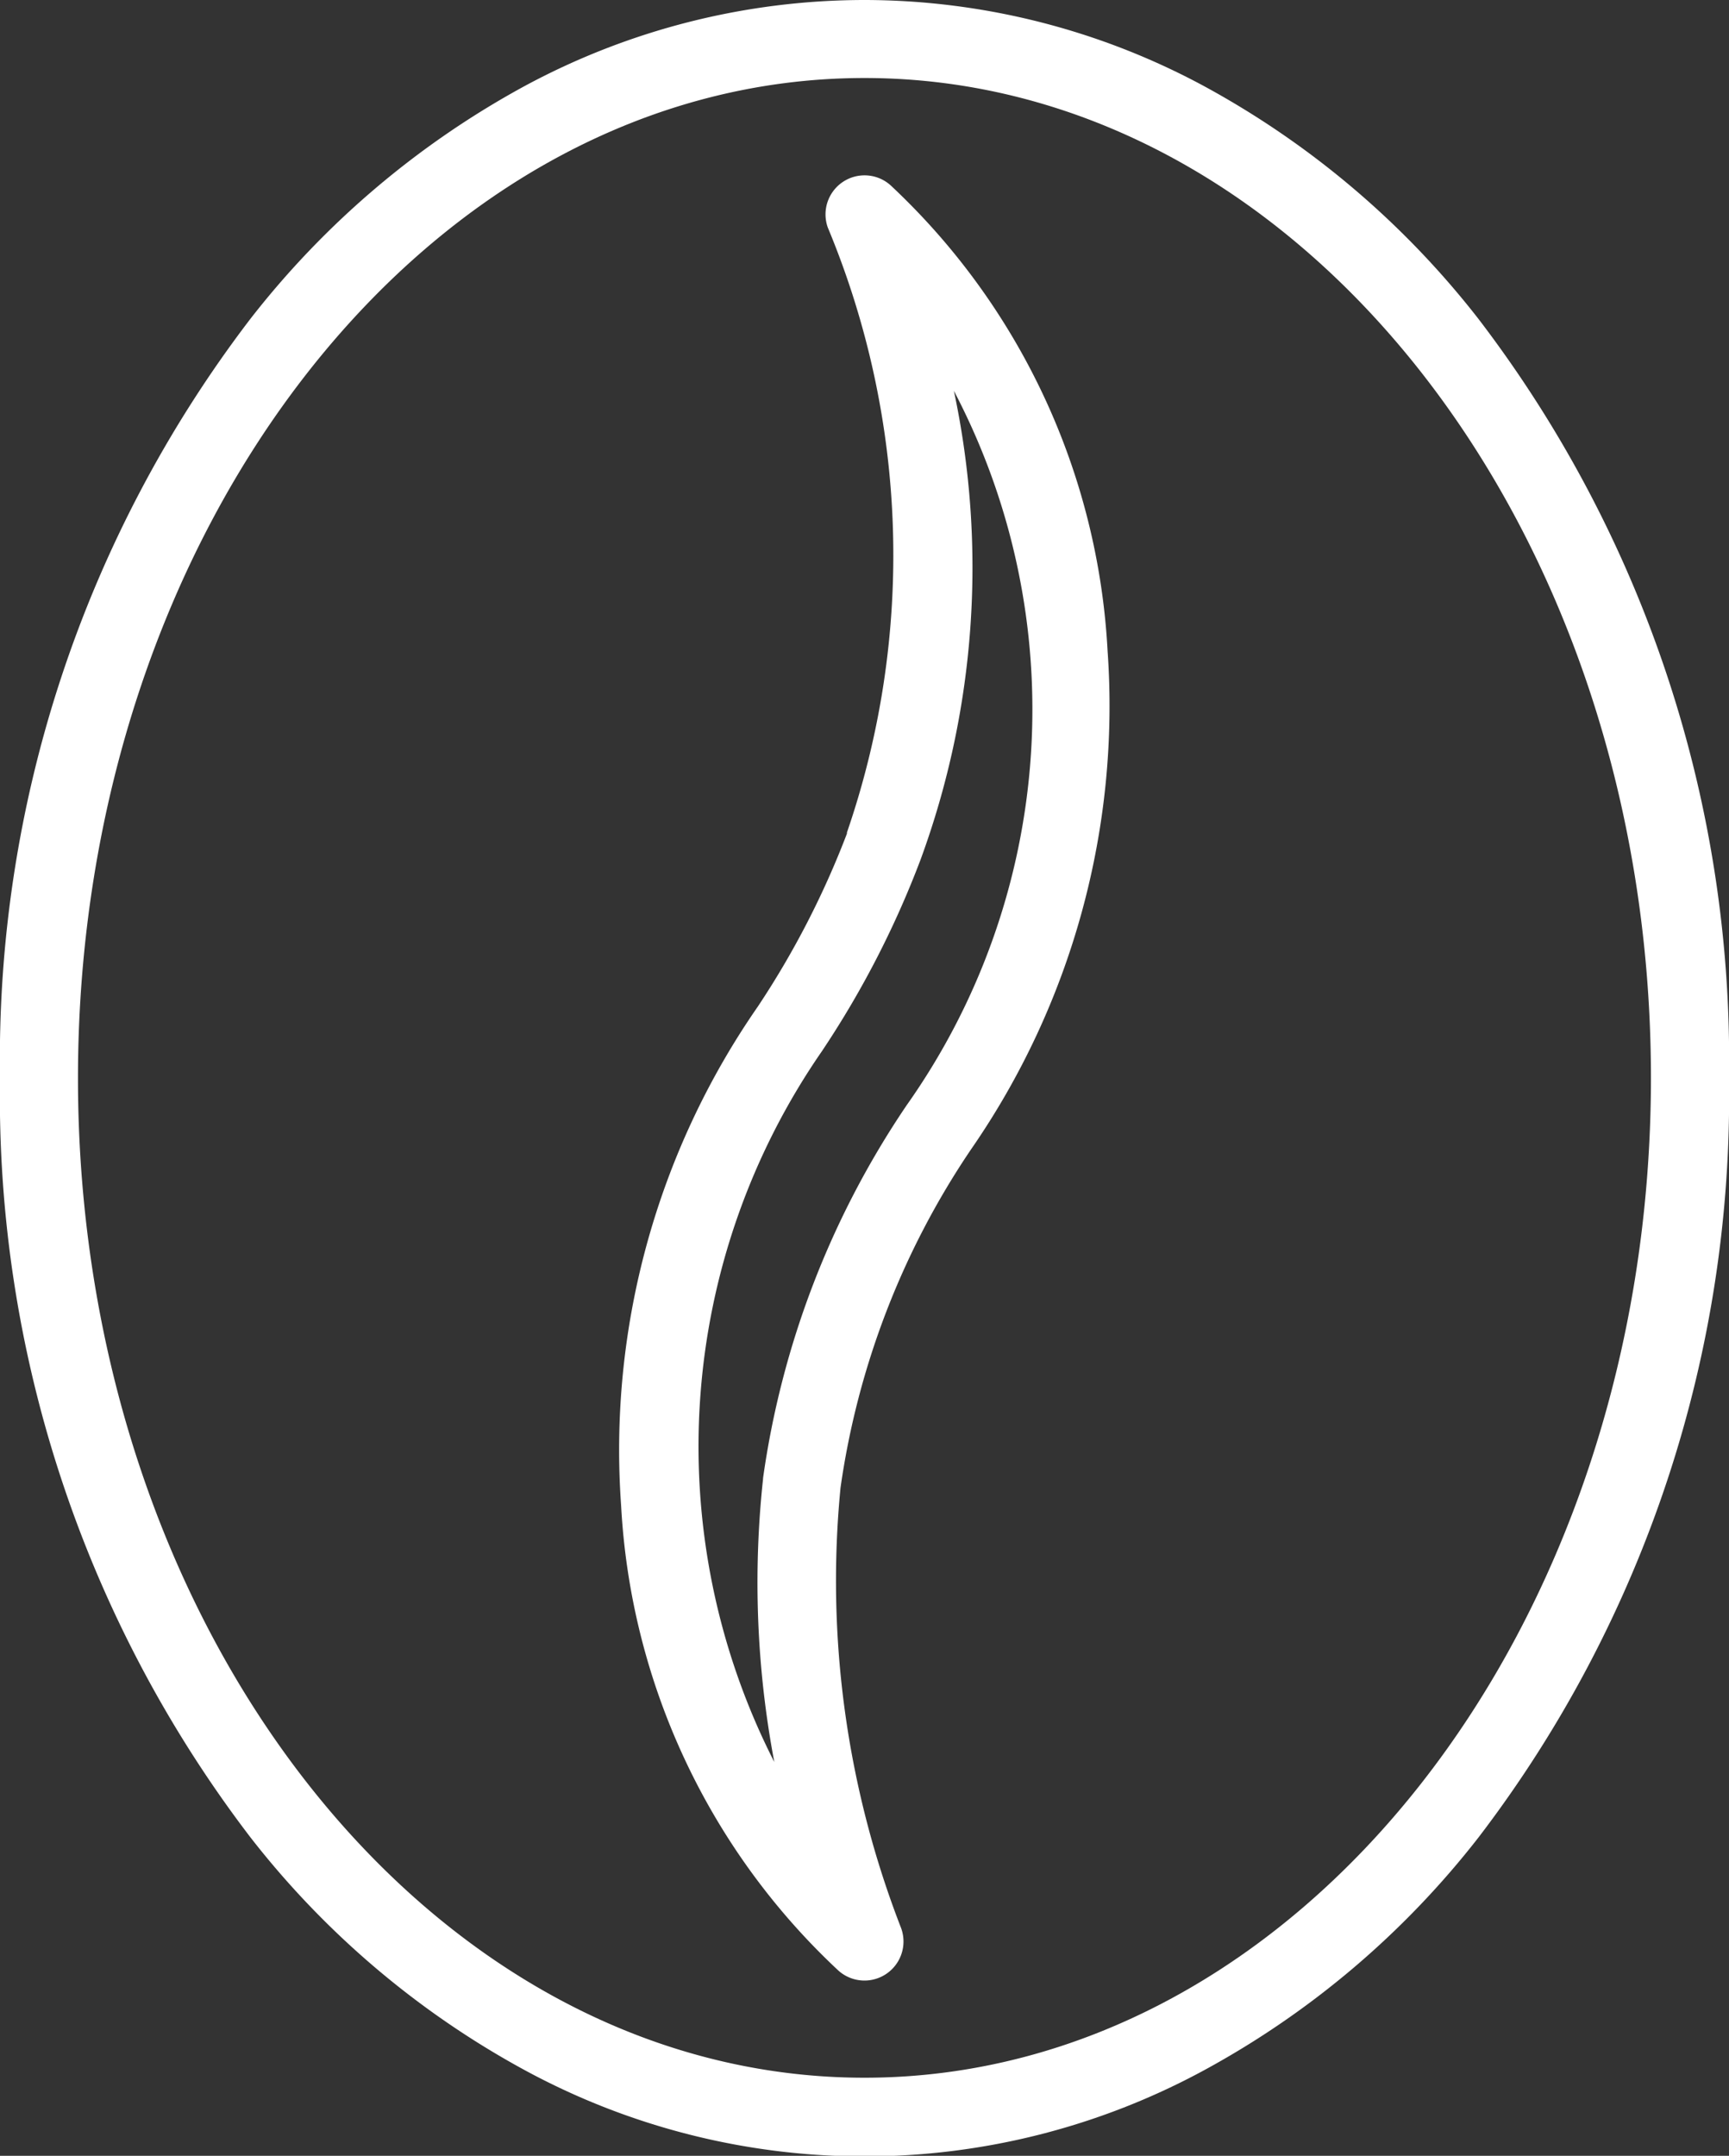
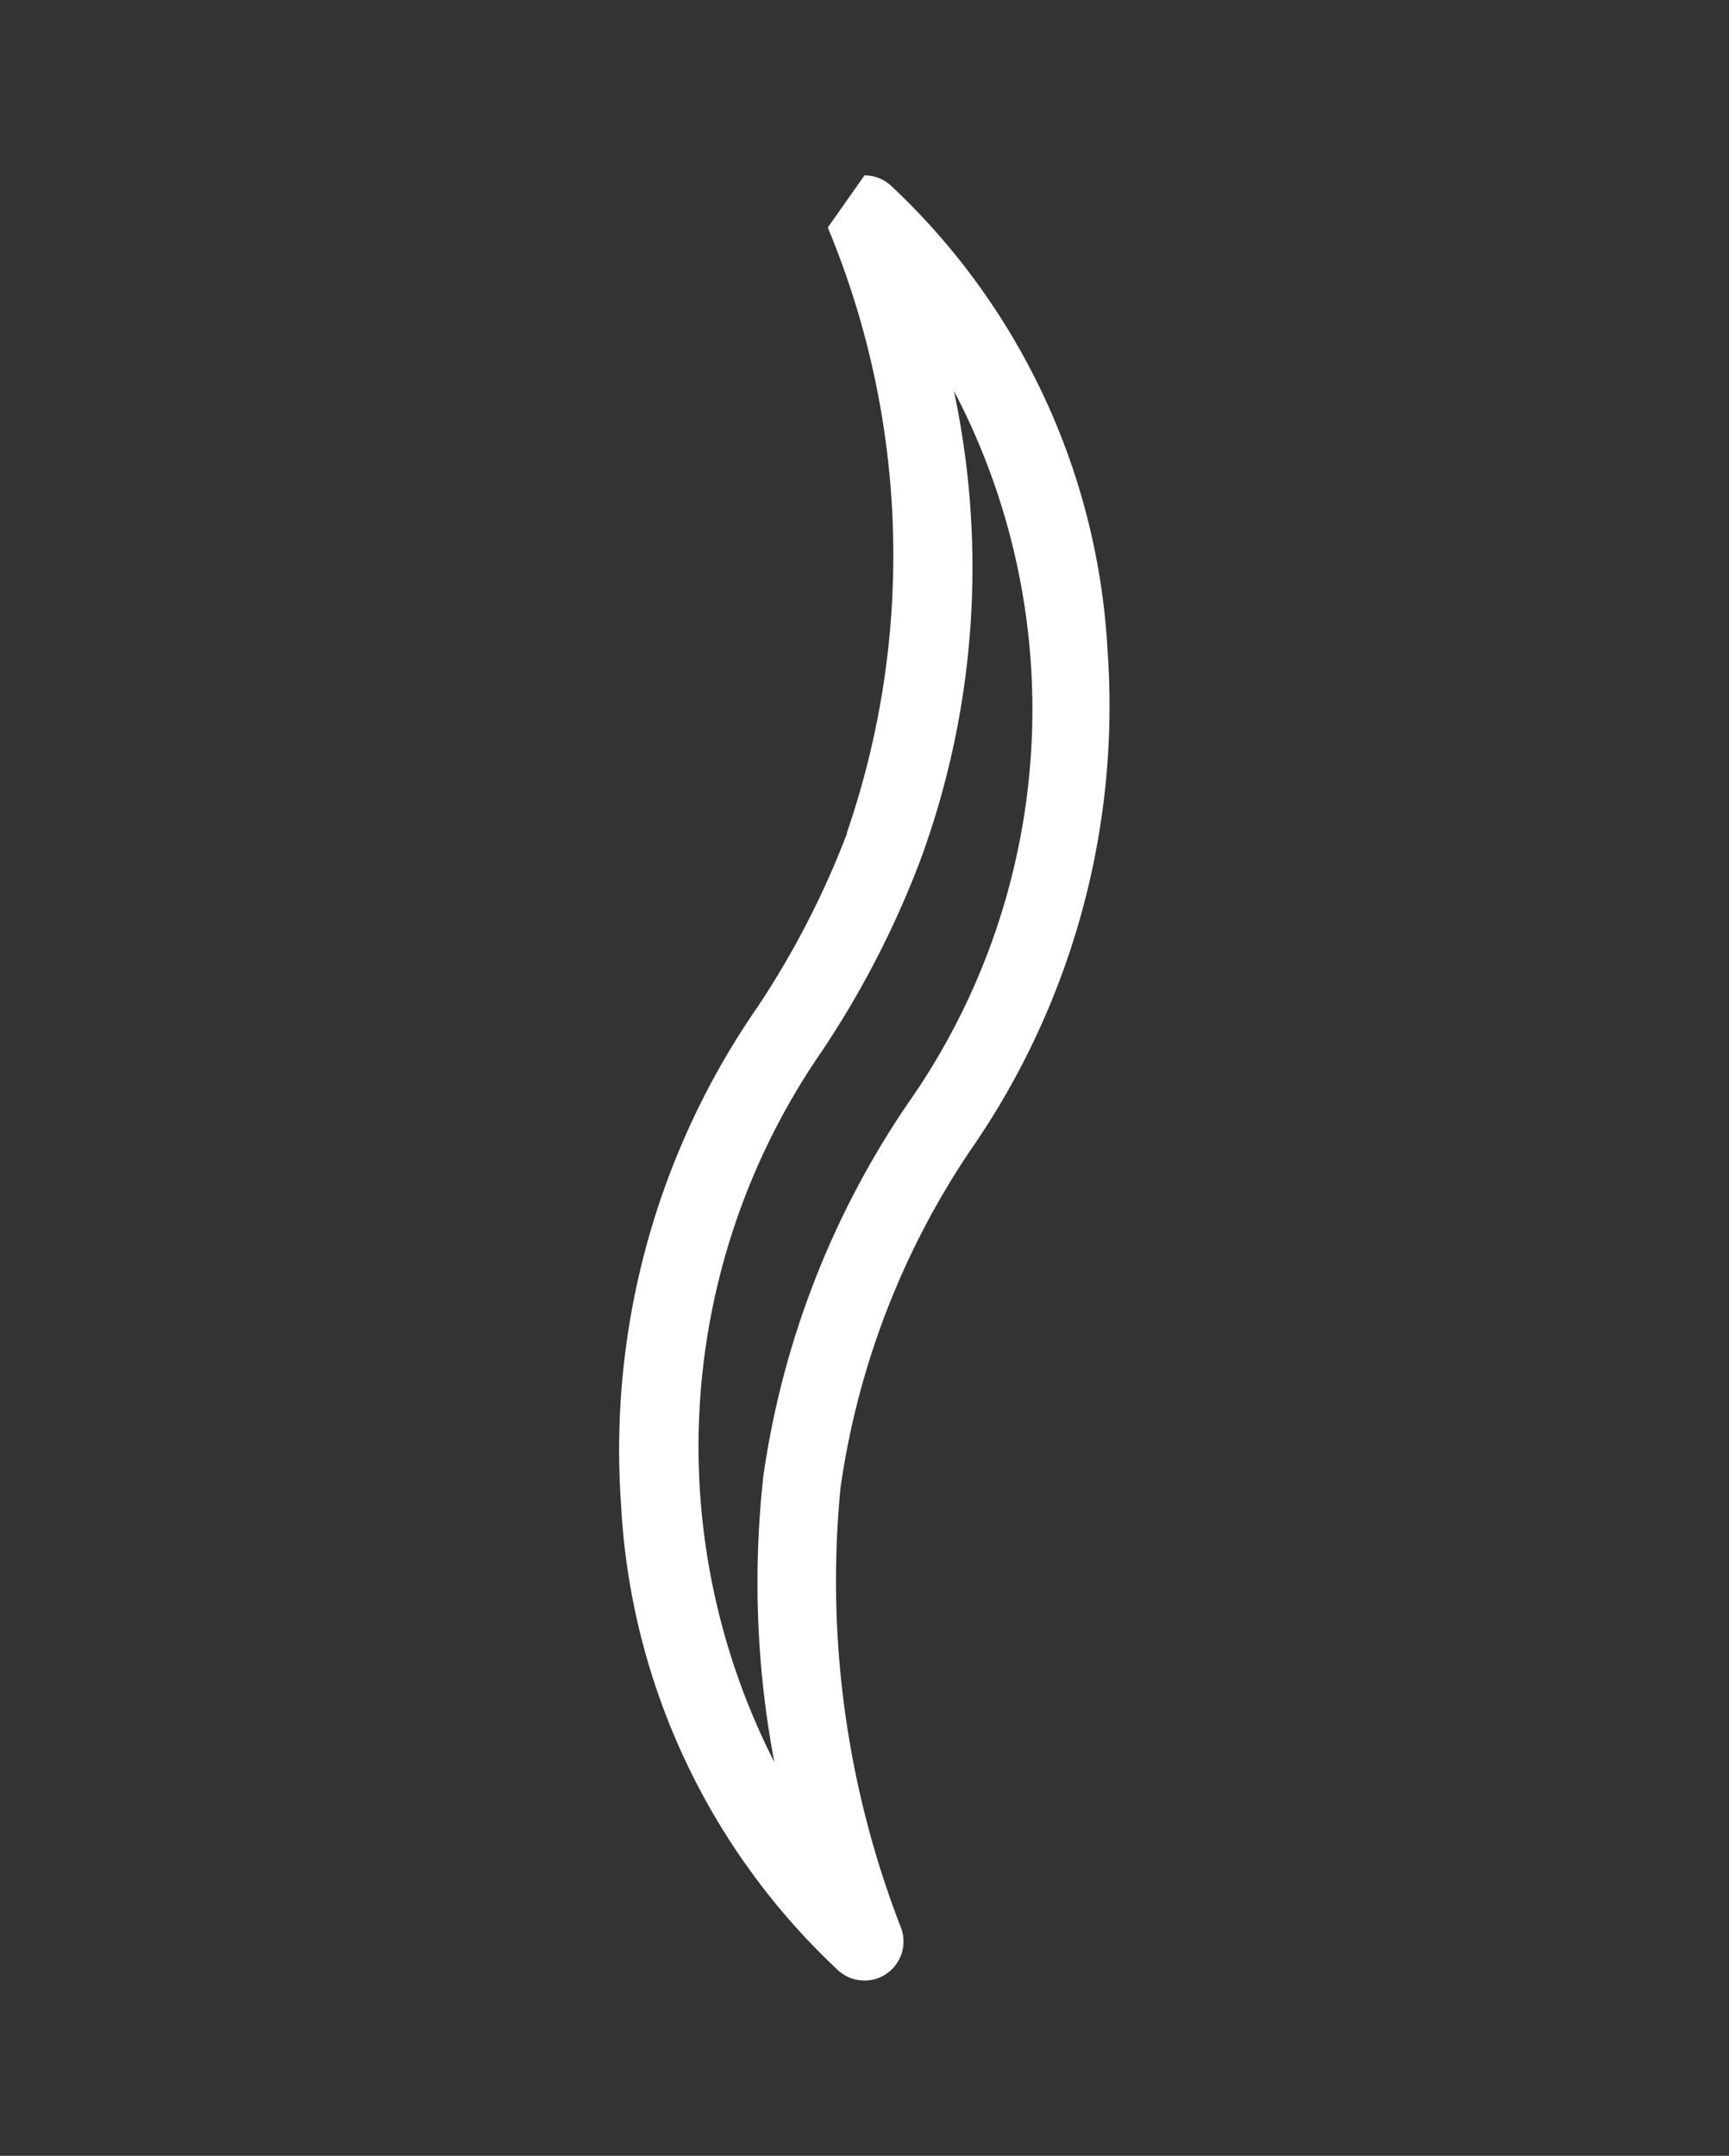
<svg xmlns="http://www.w3.org/2000/svg" width="20.776" height="25.893" viewBox="0 0 20.776 25.893">
  <rect x="0" y="0" width="20.776" height="25.893" fill="#333333" stroke="none" />
  <g id="グループ_40" data-name="グループ 40" transform="translate(-1561.191 -760)">
-     <path id="楕円形_15" data-name="楕円形 15" d="M9.638-.75A8.611,8.611,0,0,1,13.719.285a10.572,10.572,0,0,1,3.3,2.8A14.646,14.646,0,0,1,20.026,12.2a14.646,14.646,0,0,1-3.007,9.115,10.572,10.572,0,0,1-3.3,2.8,8.56,8.56,0,0,1-8.162,0,10.572,10.572,0,0,1-3.3-2.8A14.646,14.646,0,0,1-.75,12.2,14.646,14.646,0,0,1,2.257,3.082a10.572,10.572,0,0,1,3.3-2.8A8.611,8.611,0,0,1,9.638-.75Zm0,24.955c5.211,0,9.45-5.387,9.45-12.009S14.849.187,9.638.187.187,5.575.187,12.2,4.427,24.205,9.638,24.205Z" transform="translate(1561.941 760.75)" fill="#fff" />
-     <path id="パス_51" data-name="パス 51" d="M20.241,4.894a.468.468,0,0,1,.316.122,8.254,8.254,0,0,1,2.605,5.59,9.354,9.354,0,0,1-1.643,5.99,9.679,9.679,0,0,0-1.566,4.06,11.513,11.513,0,0,0,.728,5.29.469.469,0,0,1-.756.508,8.242,8.242,0,0,1-2.609-5.59,9.34,9.34,0,0,1,1.643-5.986A10.518,10.518,0,0,0,20.03,12.8l0-.013A10.229,10.229,0,0,0,19.8,5.521a.469.469,0,0,1,.441-.627ZM19.157,23.951a11.6,11.6,0,0,1-.135-3.4v-.009a10.608,10.608,0,0,1,1.716-4.465l.008-.012a8.234,8.234,0,0,0,.569-8.583,10.184,10.184,0,0,1-.4,5.63,11.365,11.365,0,0,1-1.166,2.272l-.015.023A8.342,8.342,0,0,0,19.157,23.951Z" transform="translate(1551.338 757.212)" fill="#fff" />
+     <path id="パス_51" data-name="パス 51" d="M20.241,4.894a.468.468,0,0,1,.316.122,8.254,8.254,0,0,1,2.605,5.59,9.354,9.354,0,0,1-1.643,5.99,9.679,9.679,0,0,0-1.566,4.06,11.513,11.513,0,0,0,.728,5.29.469.469,0,0,1-.756.508,8.242,8.242,0,0,1-2.609-5.59,9.34,9.34,0,0,1,1.643-5.986A10.518,10.518,0,0,0,20.03,12.8l0-.013A10.229,10.229,0,0,0,19.8,5.521ZM19.157,23.951a11.6,11.6,0,0,1-.135-3.4v-.009a10.608,10.608,0,0,1,1.716-4.465l.008-.012a8.234,8.234,0,0,0,.569-8.583,10.184,10.184,0,0,1-.4,5.63,11.365,11.365,0,0,1-1.166,2.272l-.015.023A8.342,8.342,0,0,0,19.157,23.951Z" transform="translate(1551.338 757.212)" fill="#fff" />
  </g>
</svg>